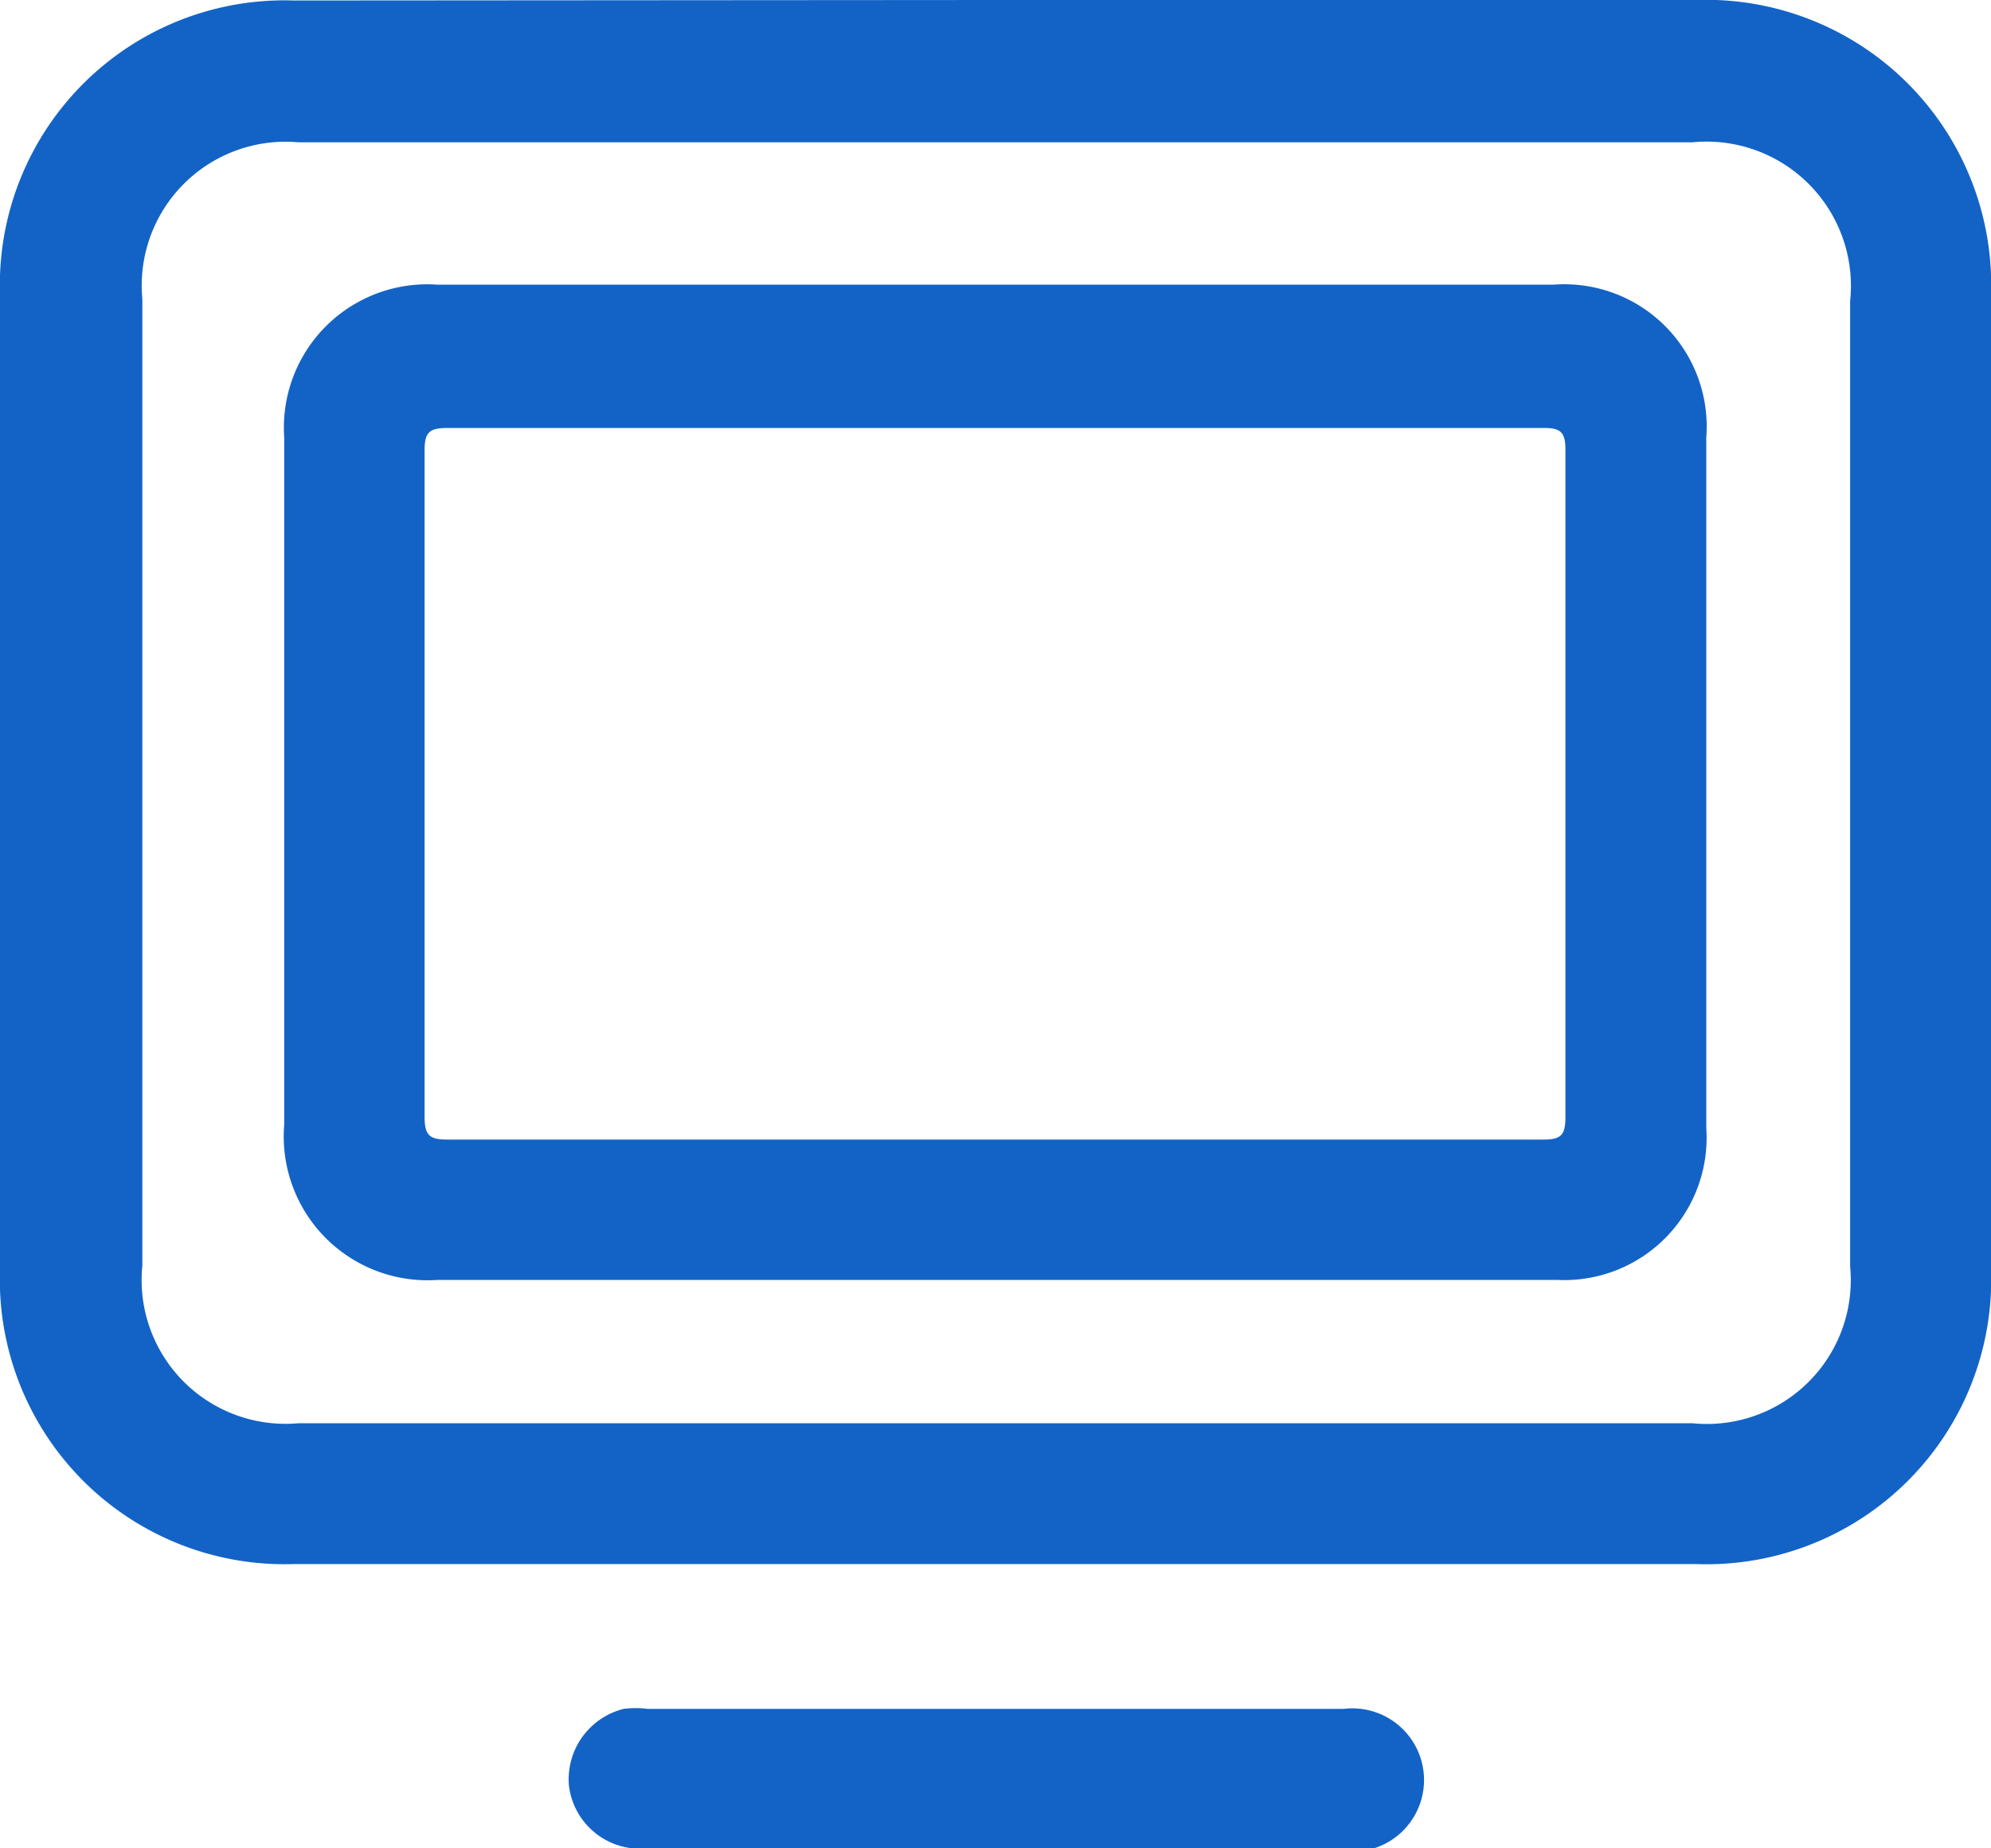
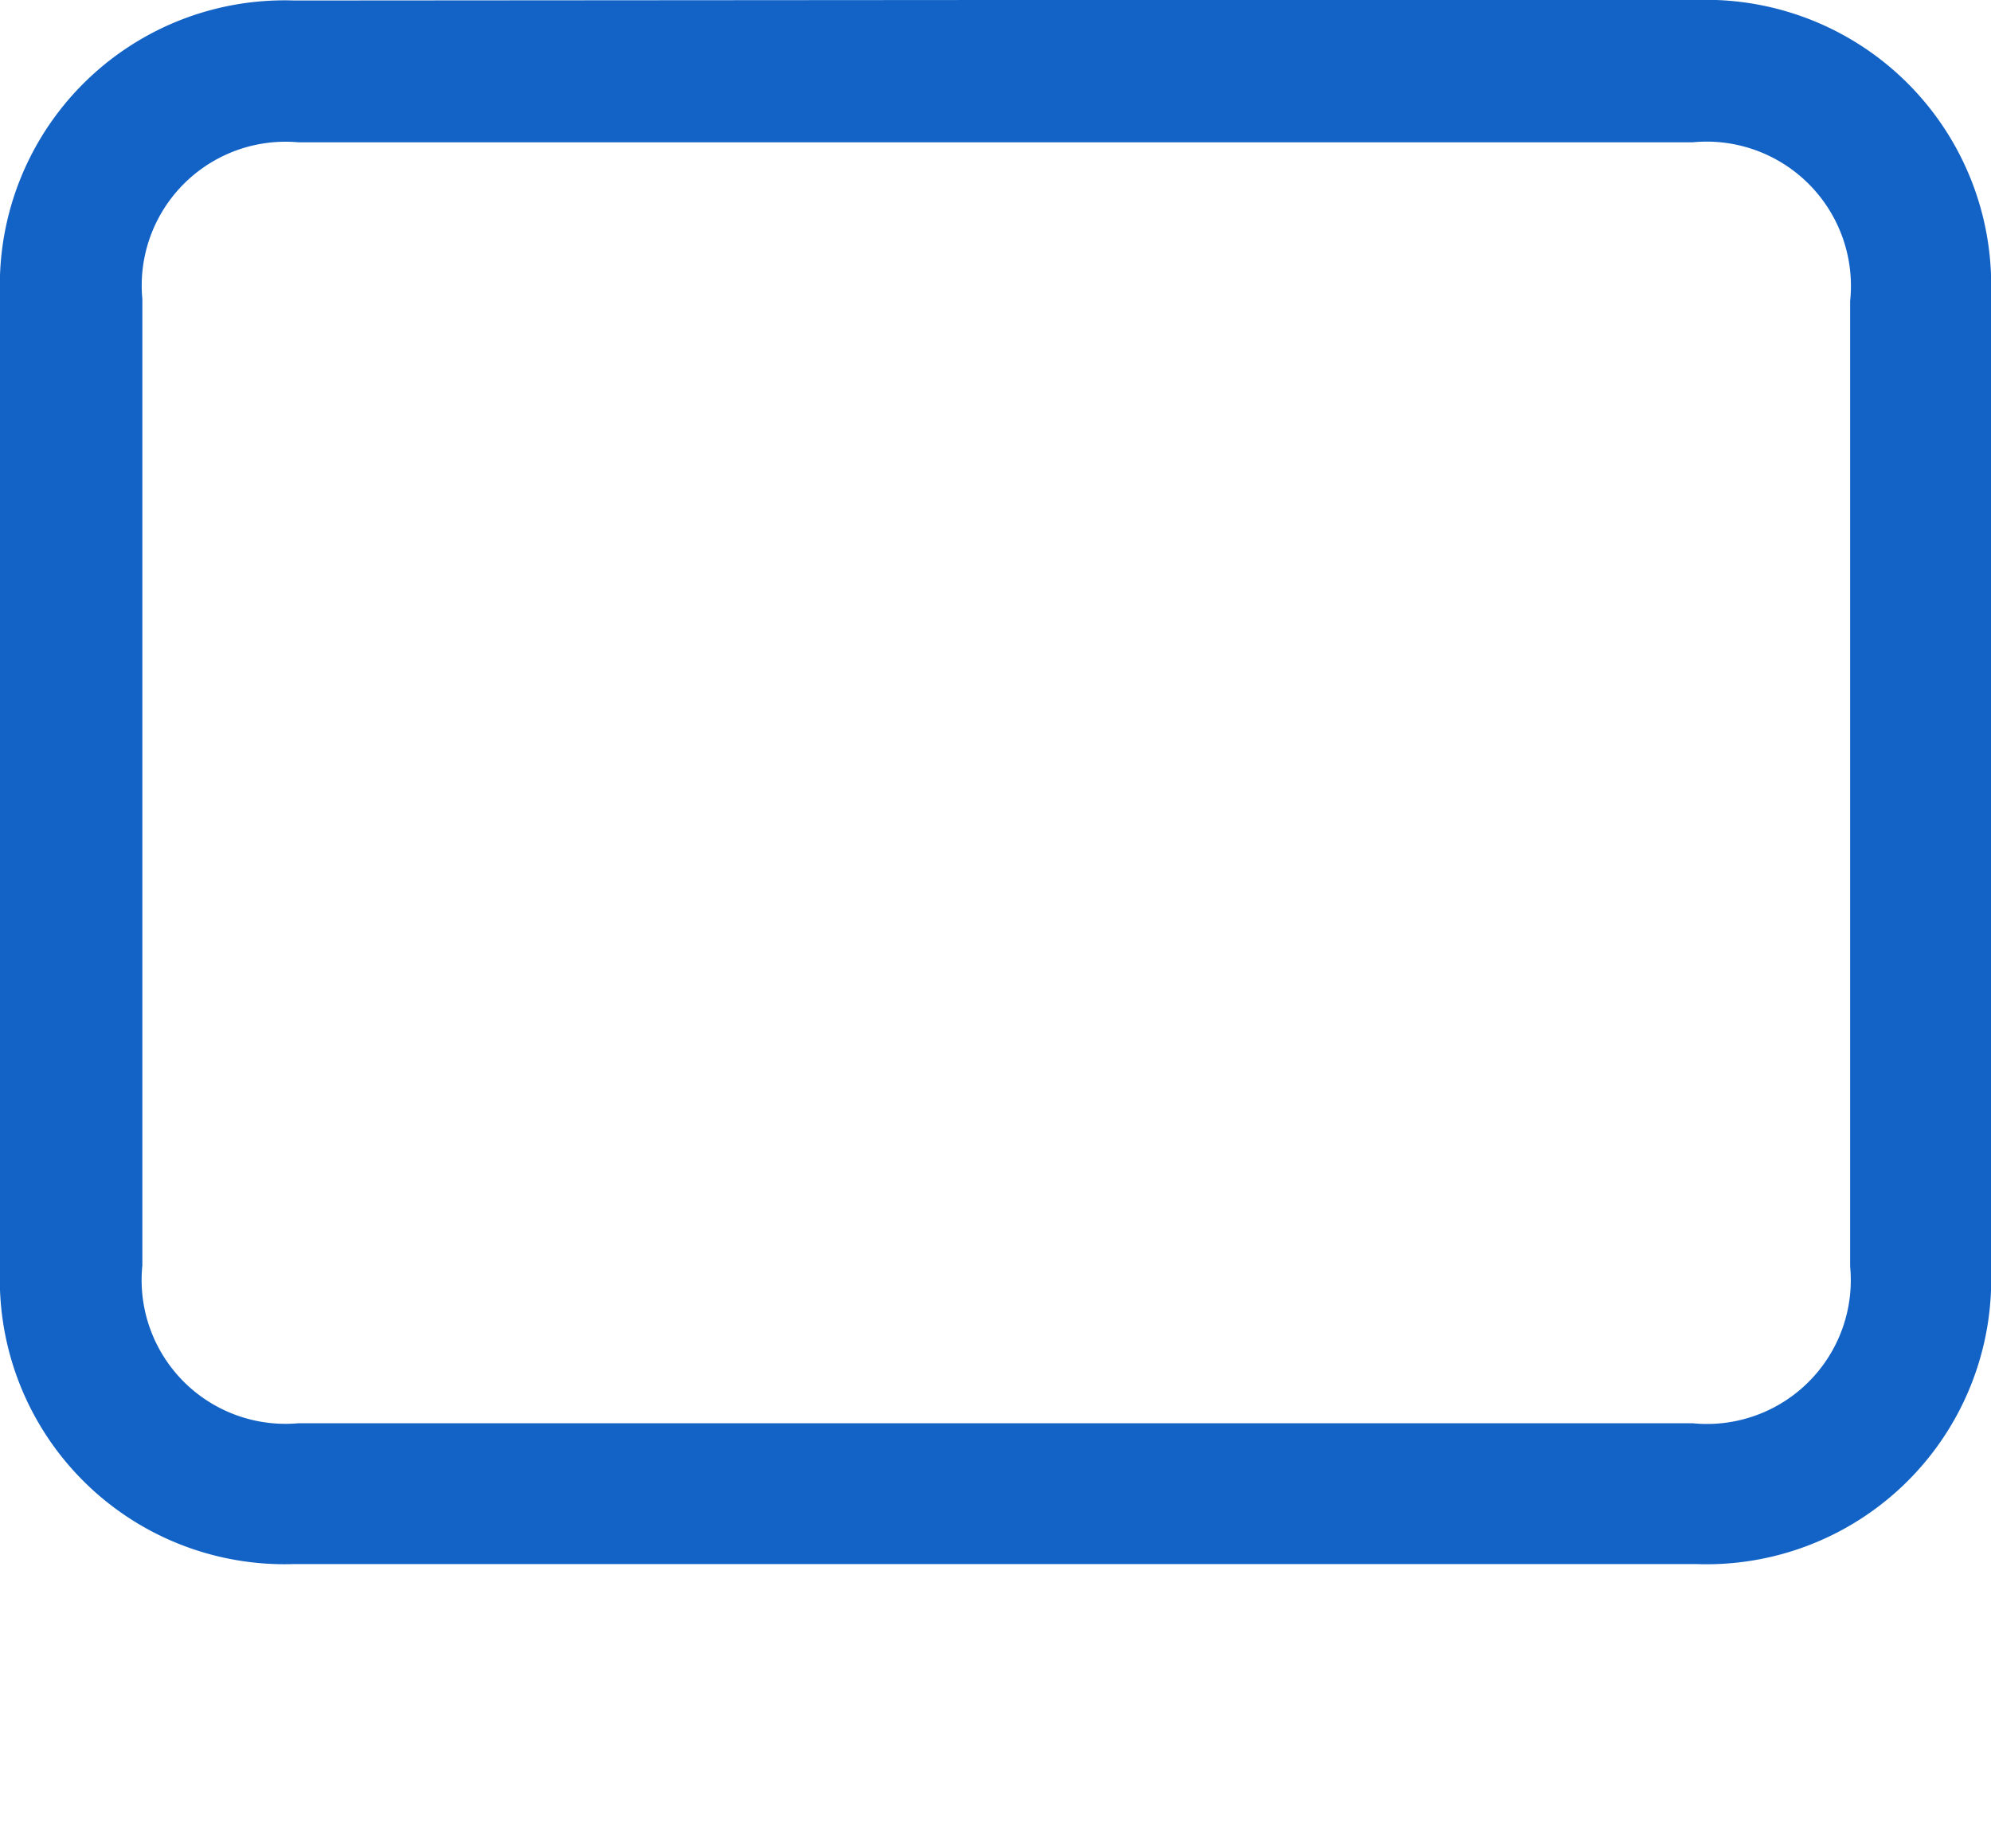
<svg xmlns="http://www.w3.org/2000/svg" id="Layer_1" data-name="Layer 1" viewBox="0 0 40 37.14">
  <path d="M20,1.4H34.07A5.73,5.73,0,0,1,40,7.34V26.89a5.72,5.72,0,0,1-5.93,5.94H5.91A5.72,5.72,0,0,1,0,26.91V7.32A5.72,5.72,0,0,1,5.91,1.41ZM20,30H34a2.89,2.89,0,0,0,3.17-3.15V7.45A2.9,2.9,0,0,0,34,4.26H6A2.89,2.89,0,0,0,2.86,7.41V26.83A2.89,2.89,0,0,0,6,30Z" transform="translate(0 -1.4)" fill="#1363c6" />
-   <path d="M20,38.55H12.91a1.44,1.44,0,0,1-1.48-1.27,1.46,1.46,0,0,1,1.1-1.54,1.91,1.91,0,0,1,.48,0H27a1.44,1.44,0,1,1,0,2.86Z" transform="translate(0 -1.4)" fill="#1363c6" />
-   <path d="M20,27.12H8.8A2.89,2.89,0,0,1,5.71,24V10.19A2.88,2.88,0,0,1,8.78,7.12H31.22a2.86,2.86,0,0,1,3.06,3.07q0,6.93,0,13.88a2.86,2.86,0,0,1-3,3.05ZM20,10H9c-.37,0-.47.08-.47.45q0,6.71,0,13.39c0,.39.11.46.47.46H31c.34,0,.45-.07.45-.44q0-6.72,0-13.43c0-.37-.12-.43-.45-.43Z" transform="translate(0 -1.4)" fill="#1363c6" />
</svg>